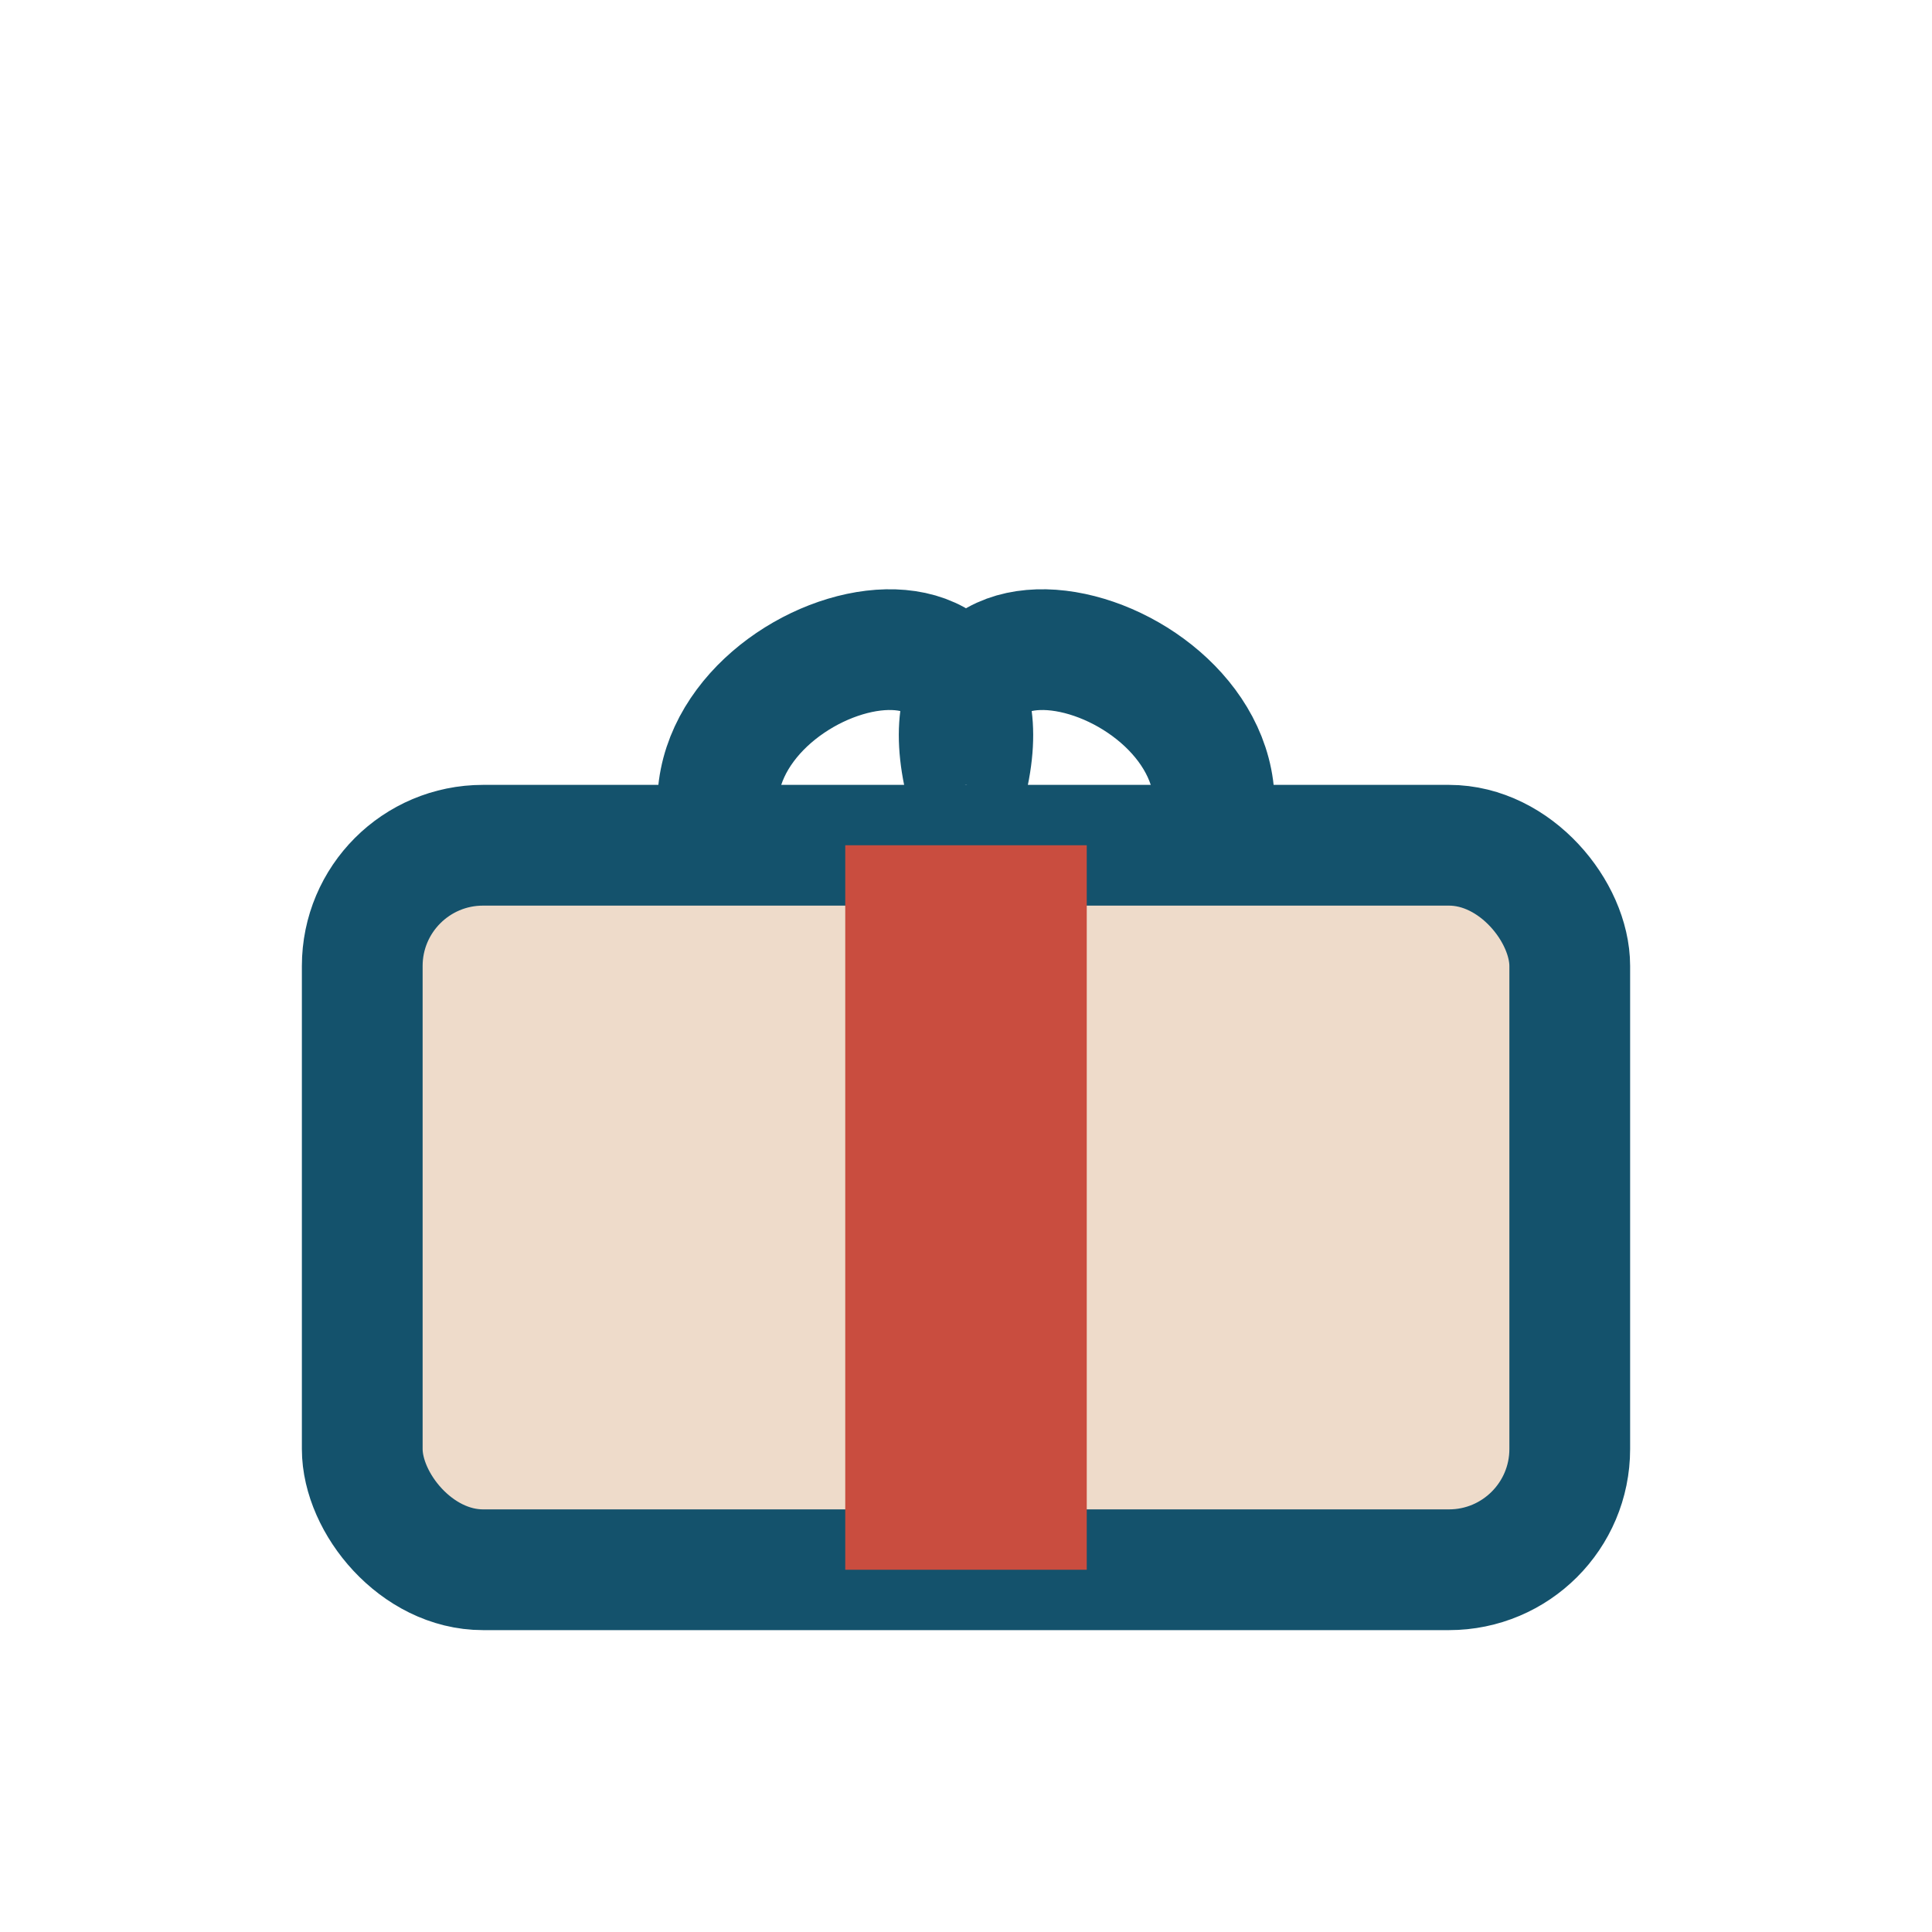
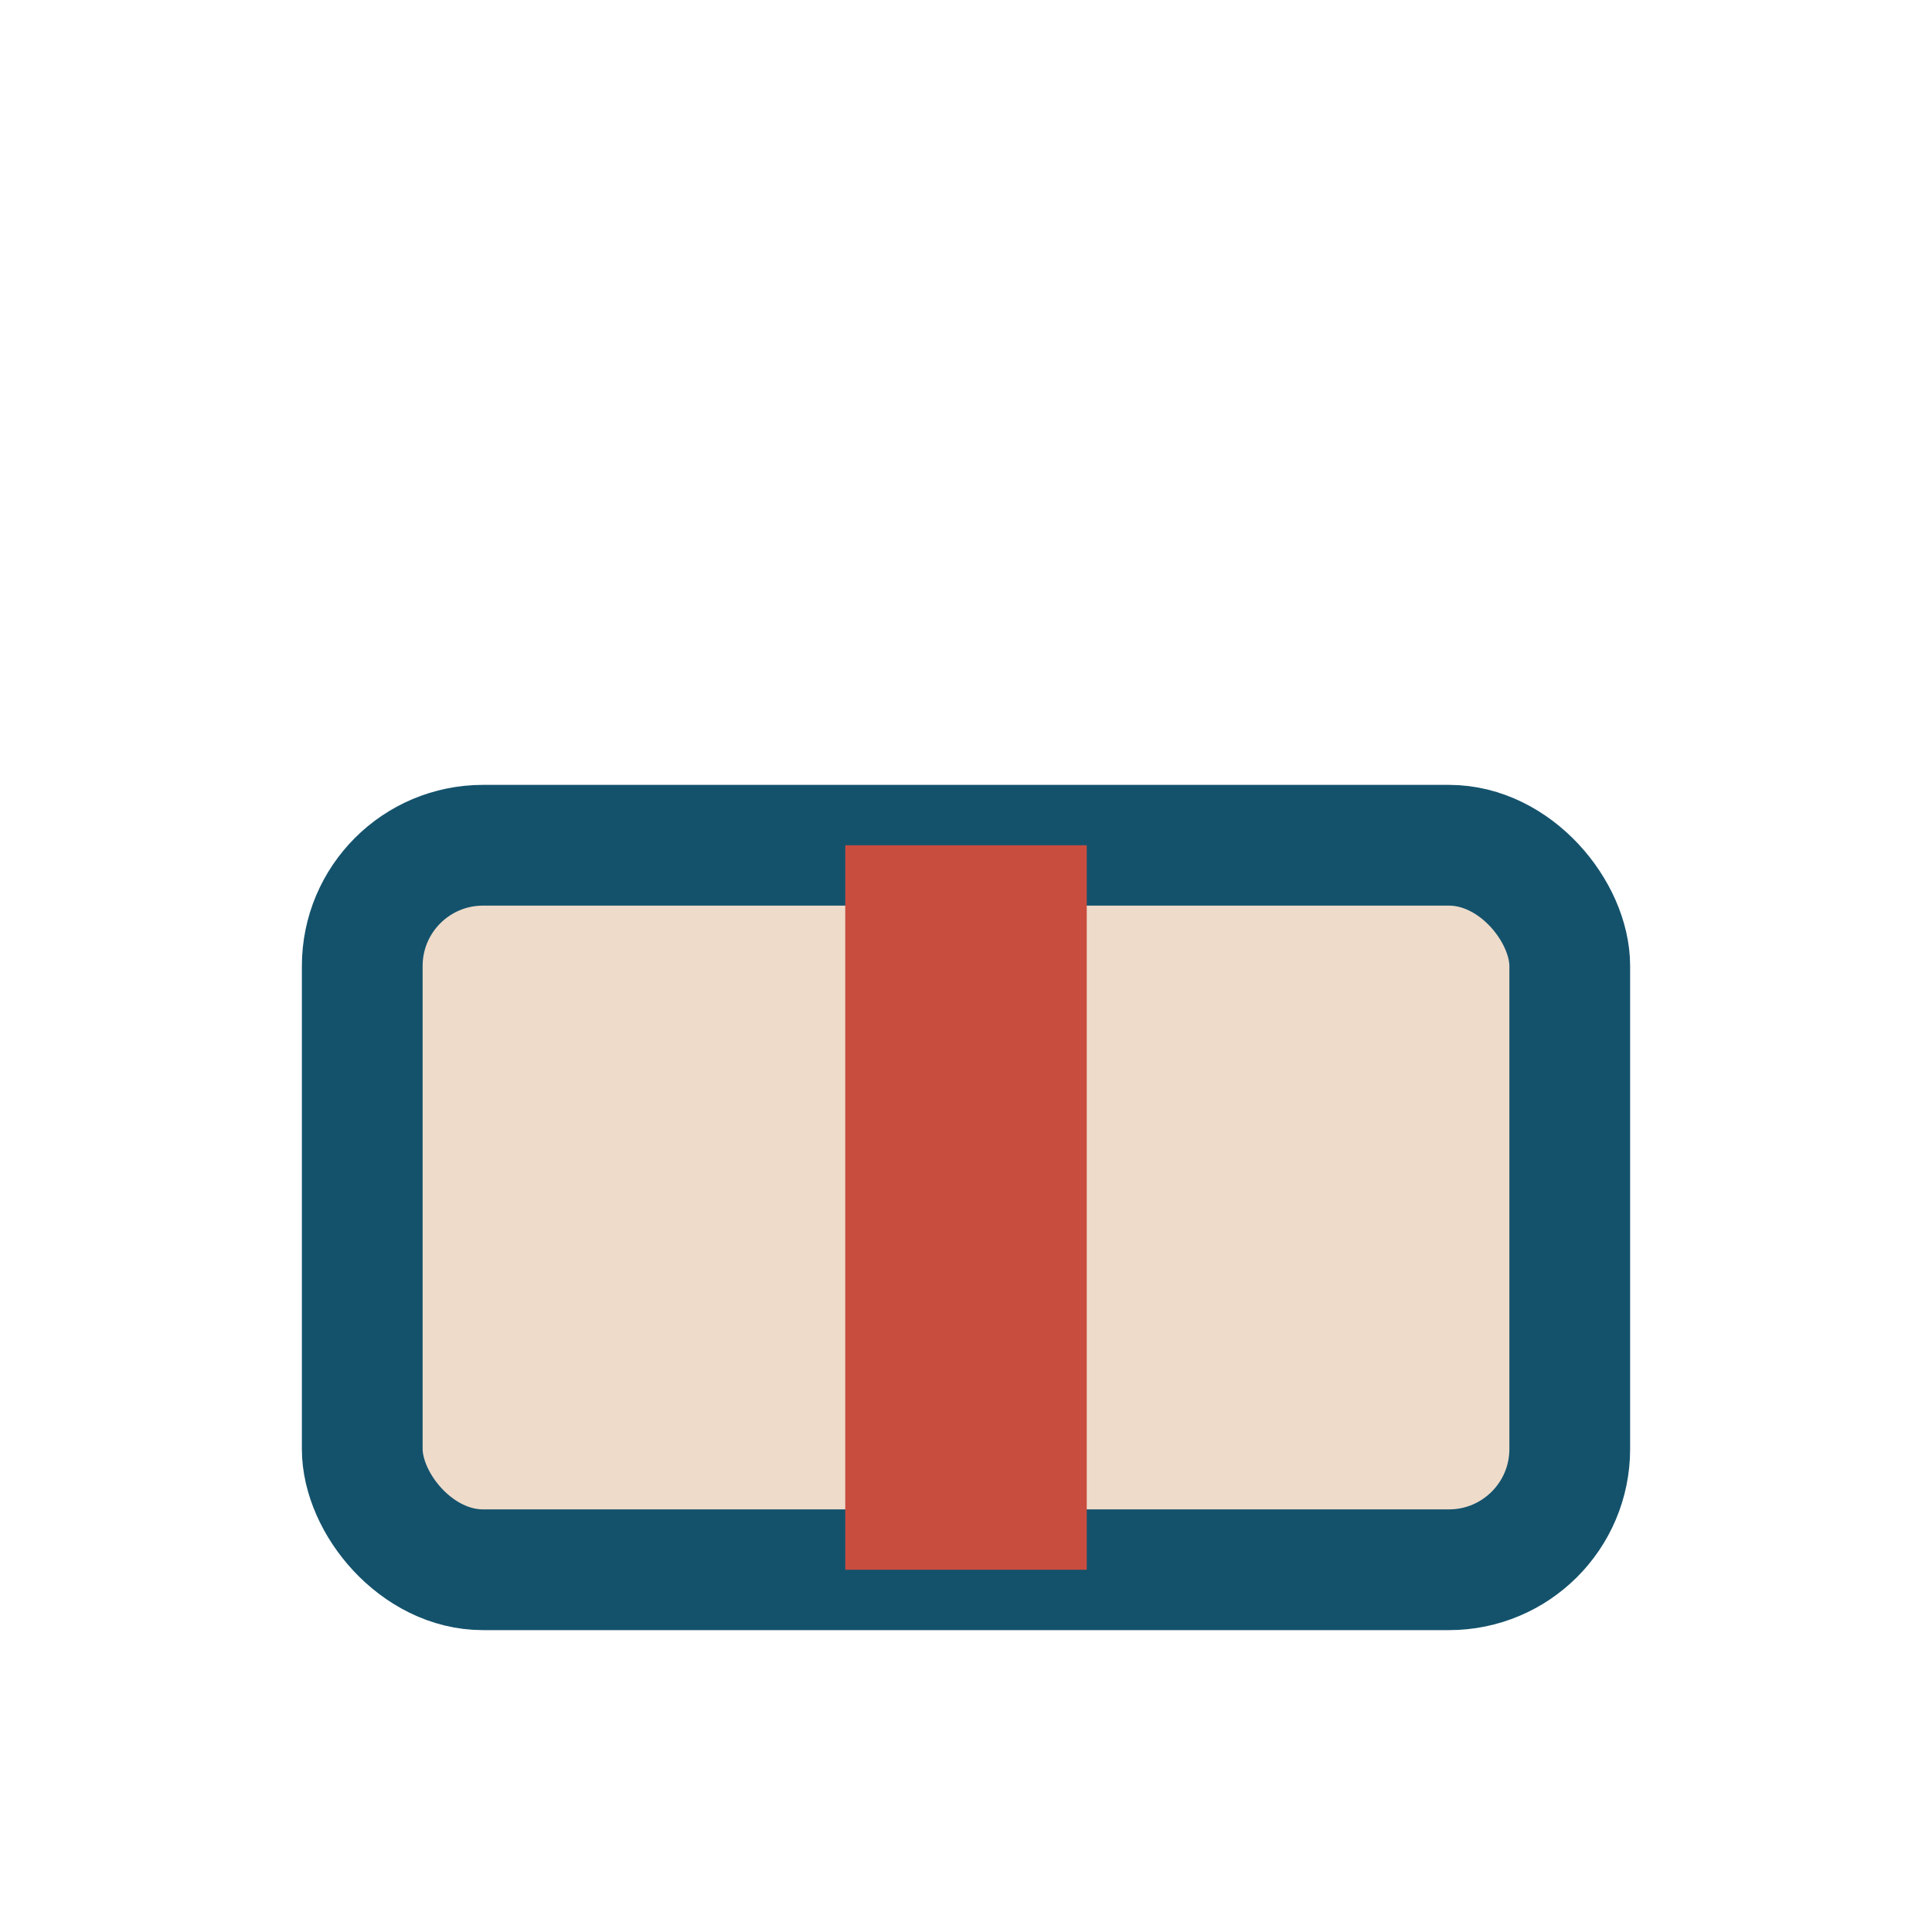
<svg xmlns="http://www.w3.org/2000/svg" width="32" height="32" viewBox="0 0 32 32">
  <rect x="6" y="14" width="20" height="12" rx="2" fill="#EEDBCA" stroke="#14526C" stroke-width="2" />
  <rect x="14" y="14" width="4" height="12" fill="#C94D3F" />
-   <path d="M12 14c-1-3 5-5 4-1M20 14c1-3-5-5-4-1" stroke="#14526C" stroke-width="2" fill="none" />
</svg>